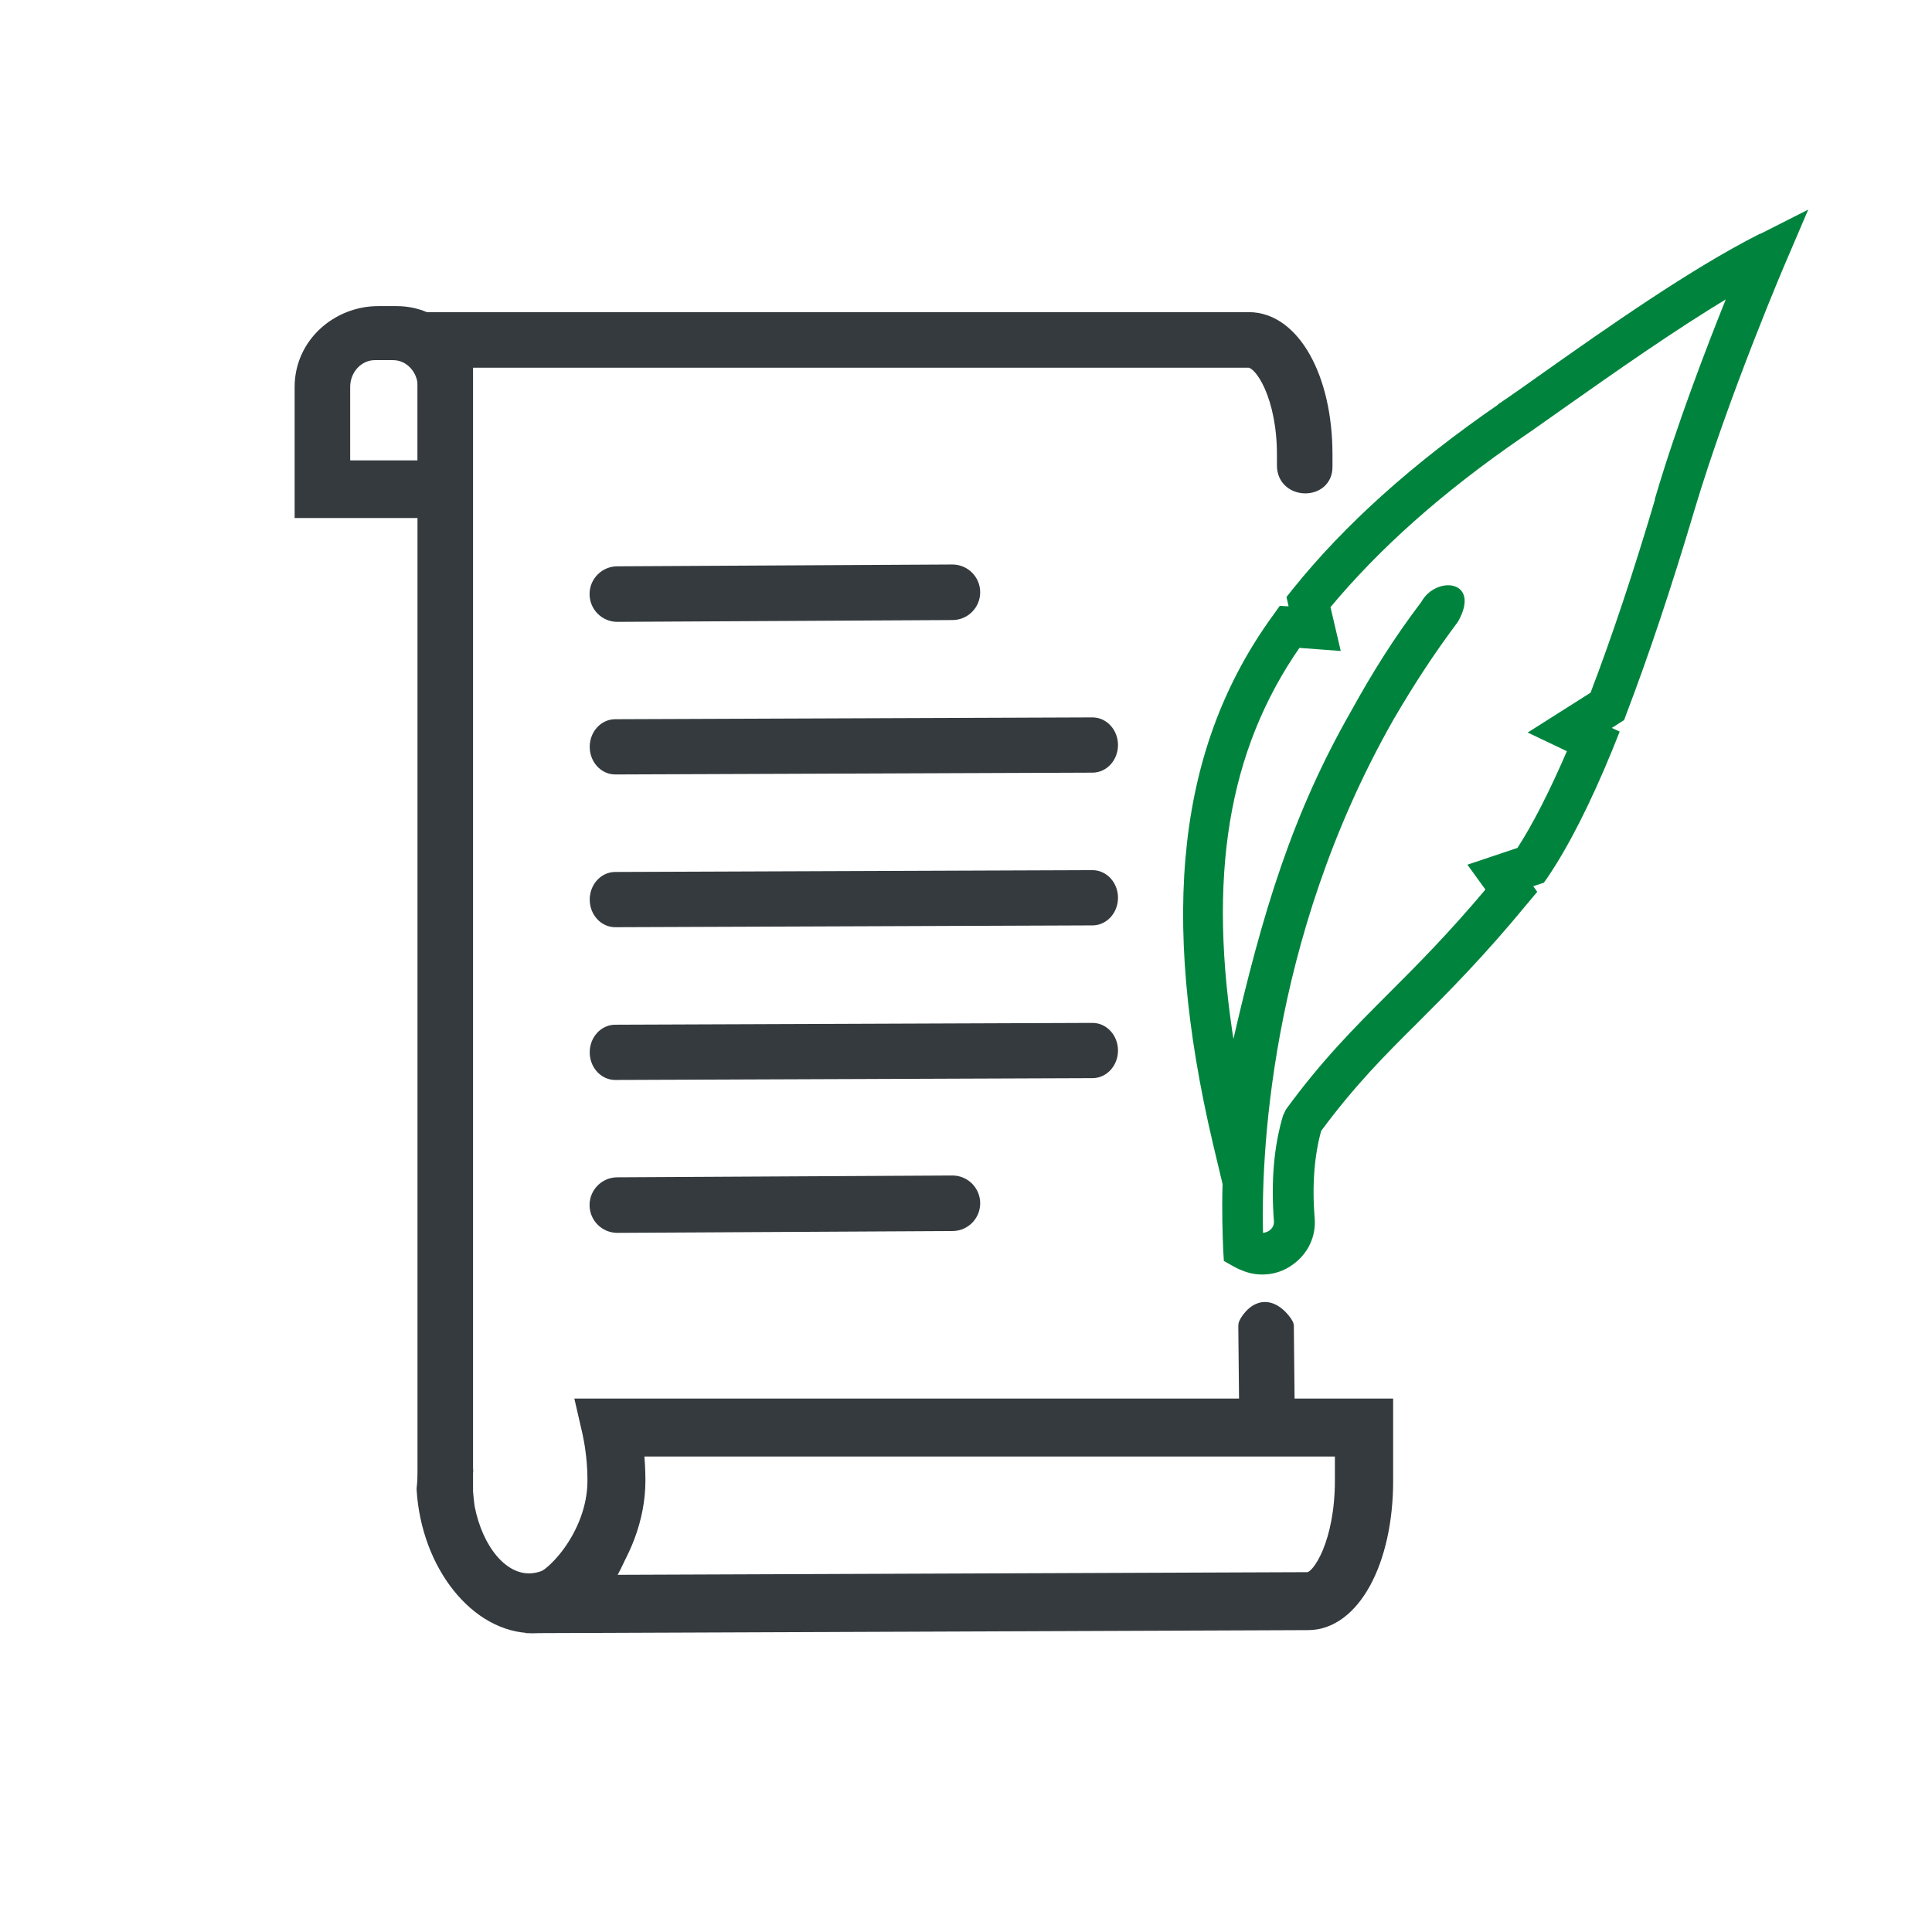
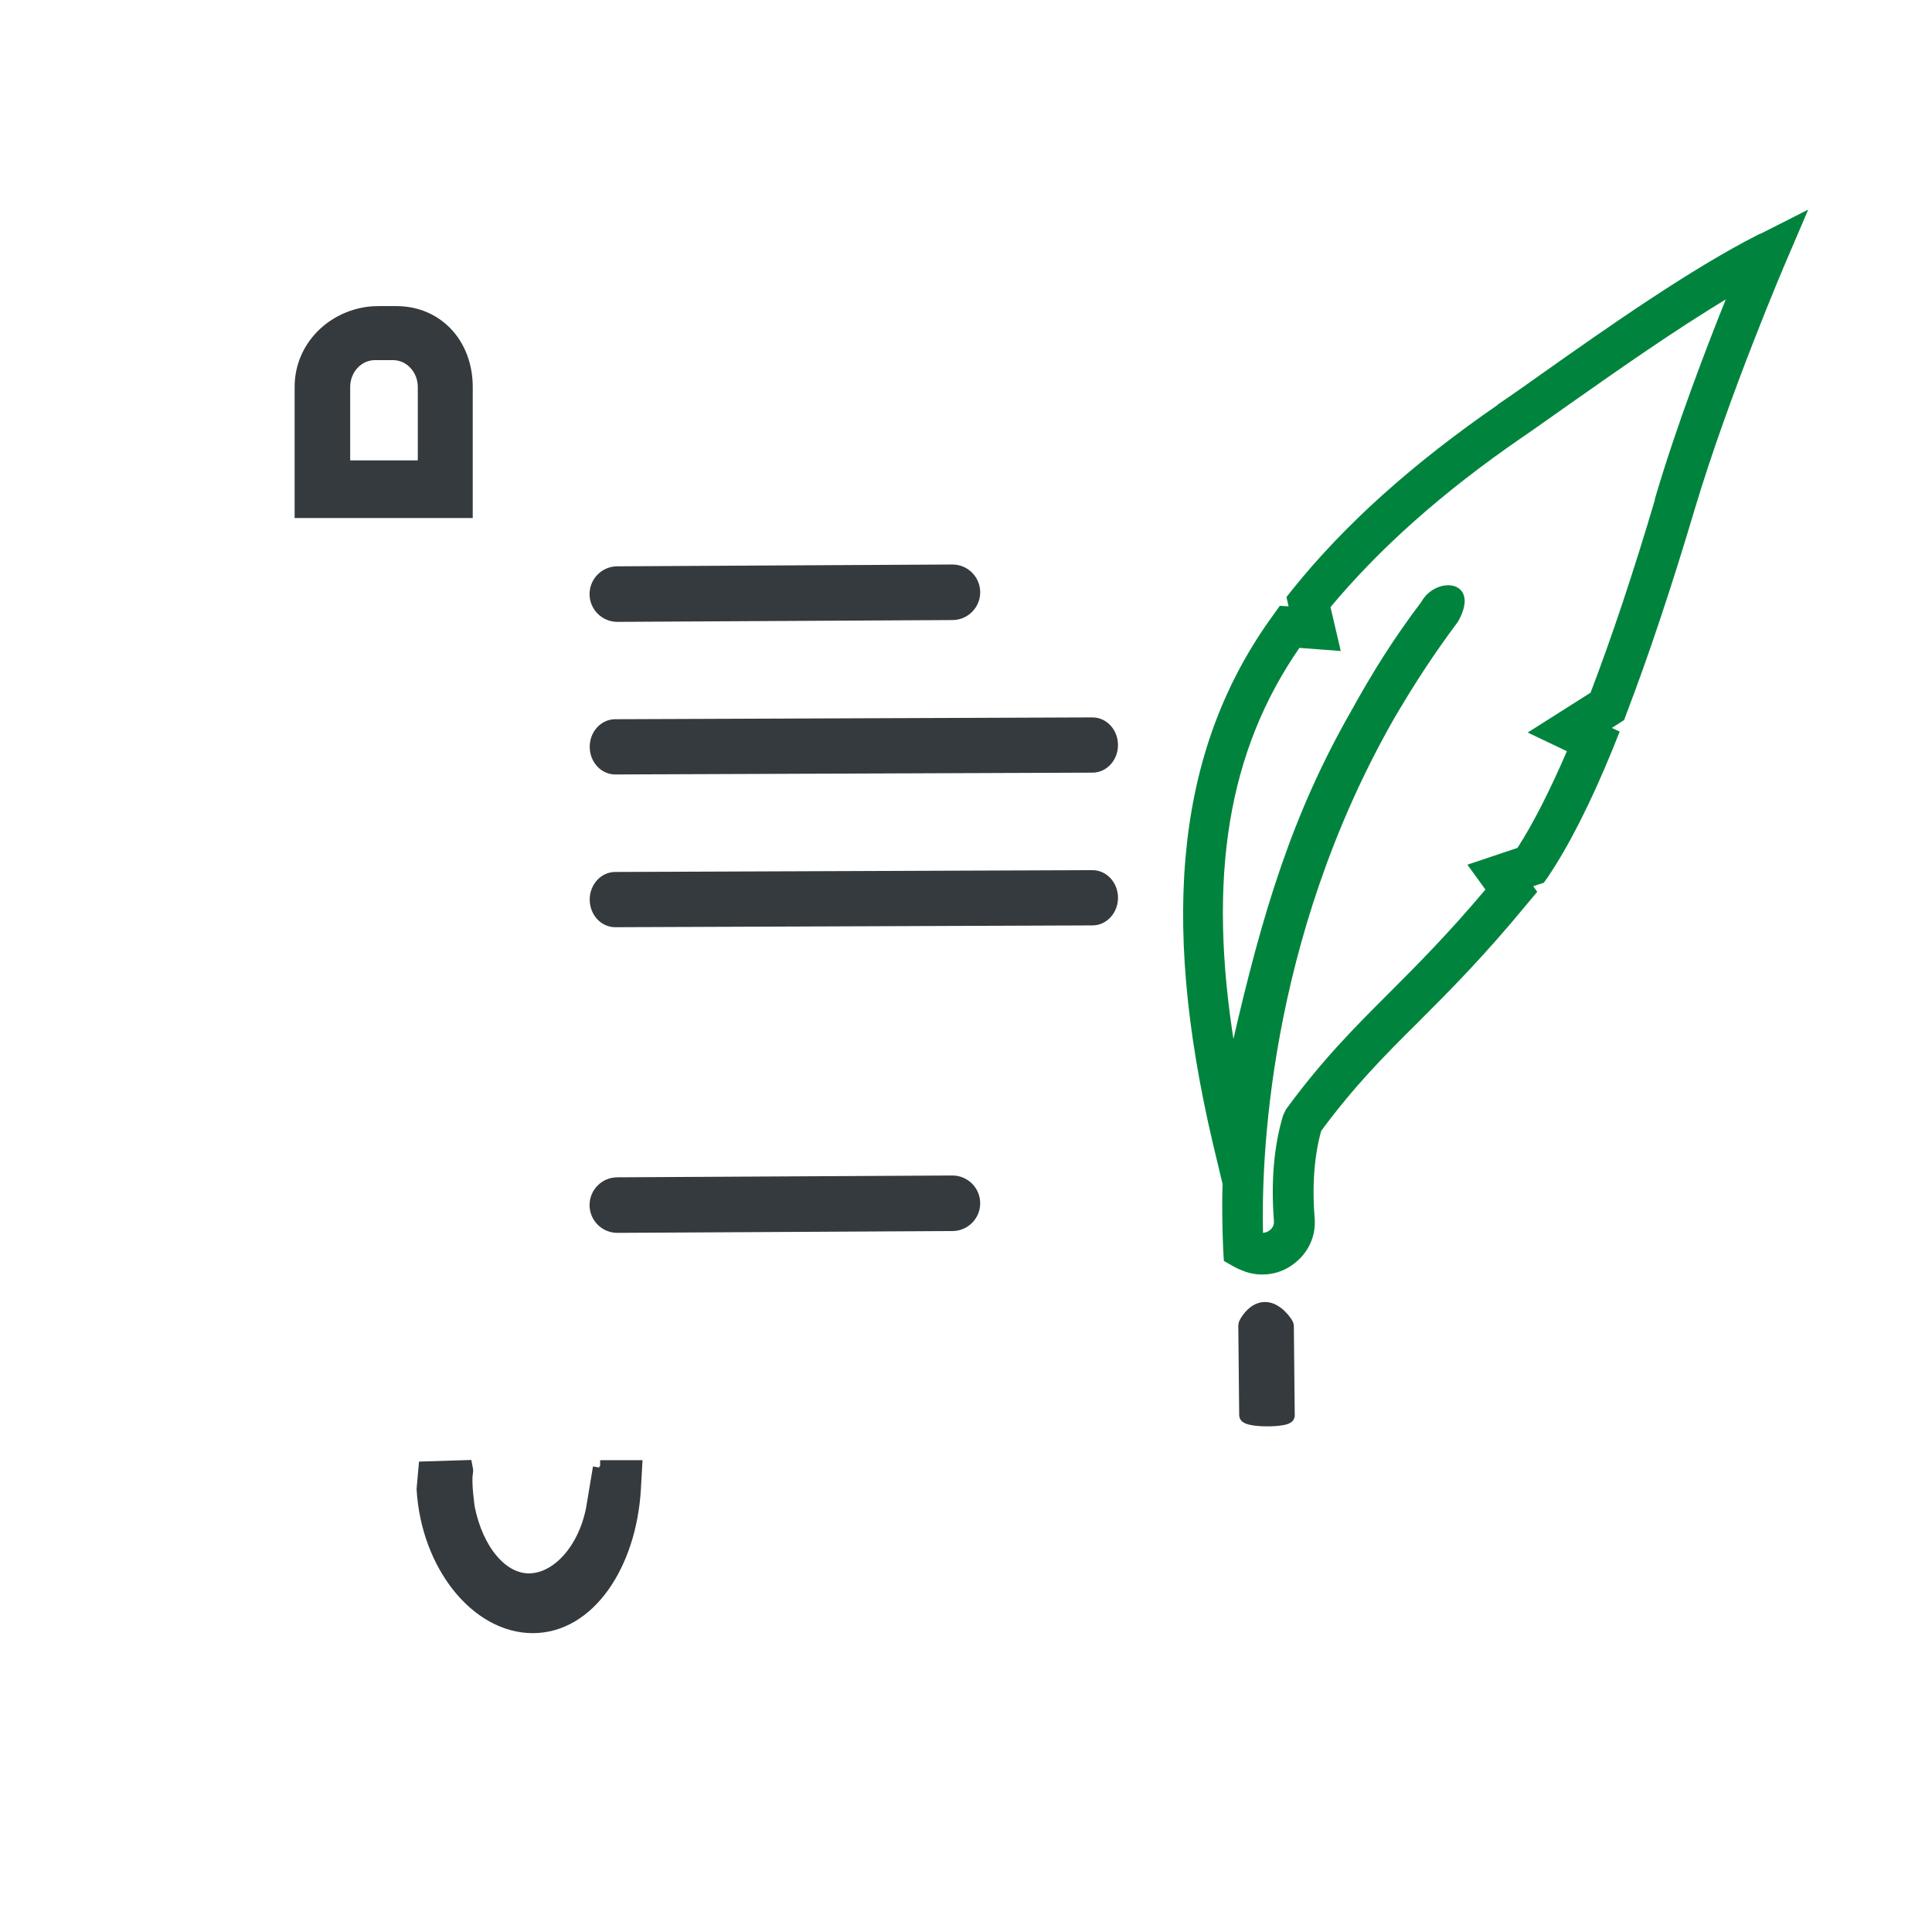
<svg xmlns="http://www.w3.org/2000/svg" id="Layer_1" viewBox="0 0 64 64">
  <defs>
    <style>
      .cls-1 {
        fill: #00843d;
        stroke: #00843d;
        stroke-width: .1px;
      }

      .cls-1, .cls-2, .cls-3 {
        stroke-miterlimit: 10;
      }

      .cls-2 {
        stroke-width: .5px;
      }

      .cls-2, .cls-3 {
        fill: #343a3e;
        stroke: #343a3e;
      }

      .cls-3 {
        stroke-width: .49px;
      }
    </style>
  </defs>
  <path class="cls-2" d="M15.41,16.91h-5.4v-4.09c0-1.41,1.2-2.43,2.52-2.43h.6c1.32,0,2.28,1.02,2.28,2.43v4.09ZM11.34,15.5h2.75v-2.68c0-.63-.48-1.14-1.07-1.14h-.6c-.59,0-1.07.51-1.07,1.14v2.68Z" />
  <g>
    <g>
      <path class="cls-2" d="M19.89,48.62c-.08.47-.23,1.38-.23,1.38-.28,1.4-1.2,2.37-2.14,2.37s-1.76-1.01-2.04-2.41c0,0-.13-.87-.06-1.19.01-.05,0-.1-.01-.15l-1.3.04-.06.67c.15,2.5,1.77,4.52,3.6,4.52s3.18-2.03,3.33-4.52l.04-.71h-1.14Z" />
-       <path class="cls-2" d="M14.31,48.86l-.04.48c.14,2.35,1.67,4.29,3.39,4.29,1.63,0,2.97-1.86,3.12-4.32l.03-.49h-.74l-.2,1.21c-.29,1.47-1.28,2.54-2.34,2.54s-1.94-1.06-2.24-2.58c-.01-.09-.11-.78-.08-1.16l-.89.03Z" />
+       <path class="cls-2" d="M14.31,48.86l-.04.48c.14,2.35,1.67,4.29,3.39,4.29,1.63,0,2.97-1.86,3.12-4.32l.03-.49h-.74l-.2,1.21c-.29,1.47-1.28,2.54-2.34,2.54s-1.94-1.06-2.24-2.58c-.01-.09-.11-.78-.08-1.16Z" />
    </g>
-     <path class="cls-2" d="M17.66,53.85h0v-1.42s0,0,0,0c.56,0,2.05-1.54,2.05-3.38,0-.56-.06-1.09-.17-1.6l-.2-.87h26.56v2.47c0,2.68-1.1,4.7-2.57,4.7l-25.66.1h0ZM21.07,48c.04.34.06.69.06,1.05,0,1.26-.51,2.48-1.2,3.37l23.39-.09c.41,0,1.15-1.25,1.15-3.28v-1.05h-23.4Z" />
-     <path class="cls-2" d="M42.55,15.05v.37c0,.88,1.34.9,1.34.05v-.42c0-2.54-1.08-4.46-2.52-4.46H14.08v38.6c0,.24.2.44.44.44h.9v-1.89s0-.01,0-.02V11.93h25.94c.47,0,1.19,1.24,1.19,3.12Z" />
  </g>
  <g>
    <g>
      <path class="cls-2" d="M20.45,20.35c-.37,0-.67-.3-.67-.67,0-.37.3-.67.67-.67l11.1-.06h0c.37,0,.67.3.67.67,0,.37-.3.67-.67.67l-11.1.06h0Z" />
      <path class="cls-2" d="M31.55,19.12l-11.1.06c-.13,0-.26.05-.35.15s-.15.22-.14.36c0,.28.23.5.5.5h0l11.1-.06c.13,0,.26-.05.35-.15s.15-.22.14-.36c0-.28-.23-.5-.5-.5Z" />
    </g>
    <g>
      <path class="cls-2" d="M20.45,40.59c-.37,0-.67-.3-.67-.67,0-.37.3-.67.67-.67l11.1-.06h0c.37,0,.67.3.67.67,0,.37-.3.67-.67.67l-11.1.06h0Z" />
-       <path class="cls-2" d="M31.55,39.36l-11.1.06c-.13,0-.26.05-.35.15s-.15.22-.14.36c0,.28.23.5.5.5h0l11.1-.06c.13,0,.26-.05.35-.15s.15-.22.14-.36c0-.28-.23-.5-.5-.5Z" />
    </g>
    <path class="cls-3" d="M20.38,25.41c-.33,0-.6-.3-.6-.67,0-.37.27-.67.6-.67l15.81-.06h0c.33,0,.6.3.6.67,0,.37-.27.67-.6.67l-15.81.06h0Z" />
    <g>
      <path class="cls-3" d="M20.38,30.47c-.33,0-.6-.3-.6-.67,0-.37.27-.67.6-.67l15.81-.06h0c.33,0,.6.3.6.67,0,.37-.27.67-.6.67l-15.81.06h0Z" />
      <path class="cls-3" d="M36.19,29.24l-15.81.06c-.12,0-.23.05-.32.15-.08.09-.13.22-.13.36,0,.28.2.5.45.5h0l15.81-.06c.12,0,.23-.05.32-.15.08-.09.13-.22.13-.36,0-.28-.2-.5-.45-.5Z" />
    </g>
    <g>
-       <path class="cls-3" d="M20.38,35.53c-.33,0-.6-.3-.6-.67,0-.37.27-.67.6-.67l15.81-.06h0c.33,0,.6.3.6.67,0,.37-.27.67-.6.67l-15.81.06h0Z" />
-       <path class="cls-3" d="M36.19,34.3l-15.81.06c-.12,0-.23.05-.32.15-.08.09-.13.22-.13.36,0,.28.2.5.45.5h0l15.81-.06c.12,0,.23-.05.32-.15.08-.09.13-.22.13-.36,0-.28-.2-.5-.45-.5Z" />
-     </g>
+       </g>
  </g>
  <path class="cls-1" d="M58.26,7.82c-2.24,1.14-4.96,3.05-7.14,4.59-.52.37-1,.71-1.43,1l.35.52-.35-.51c-2.86,1.97-5.1,3.98-6.83,6.13l-.19.24.08.35-.33-.02-.2.28c-3.15,4.32-3.78,9.87-1.99,17.48l.32,1.34c-.03.92,0,1.65.02,2.17l.02.35.3.17c.07.04.17.09.28.13.21.09.43.13.65.13.35,0,.7-.11.99-.33.48-.35.74-.9.69-1.49-.09-1.09-.01-2.09.22-2.91,1.11-1.5,2.08-2.48,3.21-3.6,1.02-1.02,2.18-2.18,3.62-3.93l.31-.37-.15-.21.4-.13.12-.17c.67-.99,1.4-2.41,2.14-4.22l.22-.55-.3-.14.47-.3.07-.19c.73-1.91,1.49-4.18,2.26-6.77,1.13-3.78,3.01-8.18,3.03-8.22l.68-1.59-1.54.78ZM54.89,16.5c-.73,2.47-1.46,4.65-2.16,6.48l-2.02,1.28,1.26.6c-.59,1.37-1.15,2.47-1.67,3.27l-1.61.54.58.8c-1.26,1.5-2.3,2.54-3.23,3.47-1.14,1.14-2.21,2.21-3.4,3.84l-.09.19c-.3,1-.4,2.16-.3,3.47.02.21-.12.33-.18.37-.04.03-.15.08-.28.09-.06-2.33.12-9.7,4.34-17.11.67-1.14,1.26-2.06,2.13-3.23.74-1.33-.69-1.41-1.13-.6,0,0,0,0,0,0-.93,1.23-1.61,2.32-2.34,3.64-1.91,3.35-2.91,6.55-3.94,11.08-.92-5.64-.22-9.83,2.17-13.27l1.33.1-.33-1.41c1.63-1.96,3.71-3.82,6.37-5.65.43-.29.91-.64,1.44-1.01,1.58-1.11,3.6-2.54,5.44-3.64-.67,1.66-1.68,4.29-2.39,6.7Z" />
  <path class="cls-2" d="M42.64,46.89c0,.06-.3.11-.67.11-.37,0-.67-.06-.67-.12l-.03-2.98h0c0-.06.27-.53.64-.52.37,0,.7.48.7.54l.03,2.98h0Z" />
</svg>